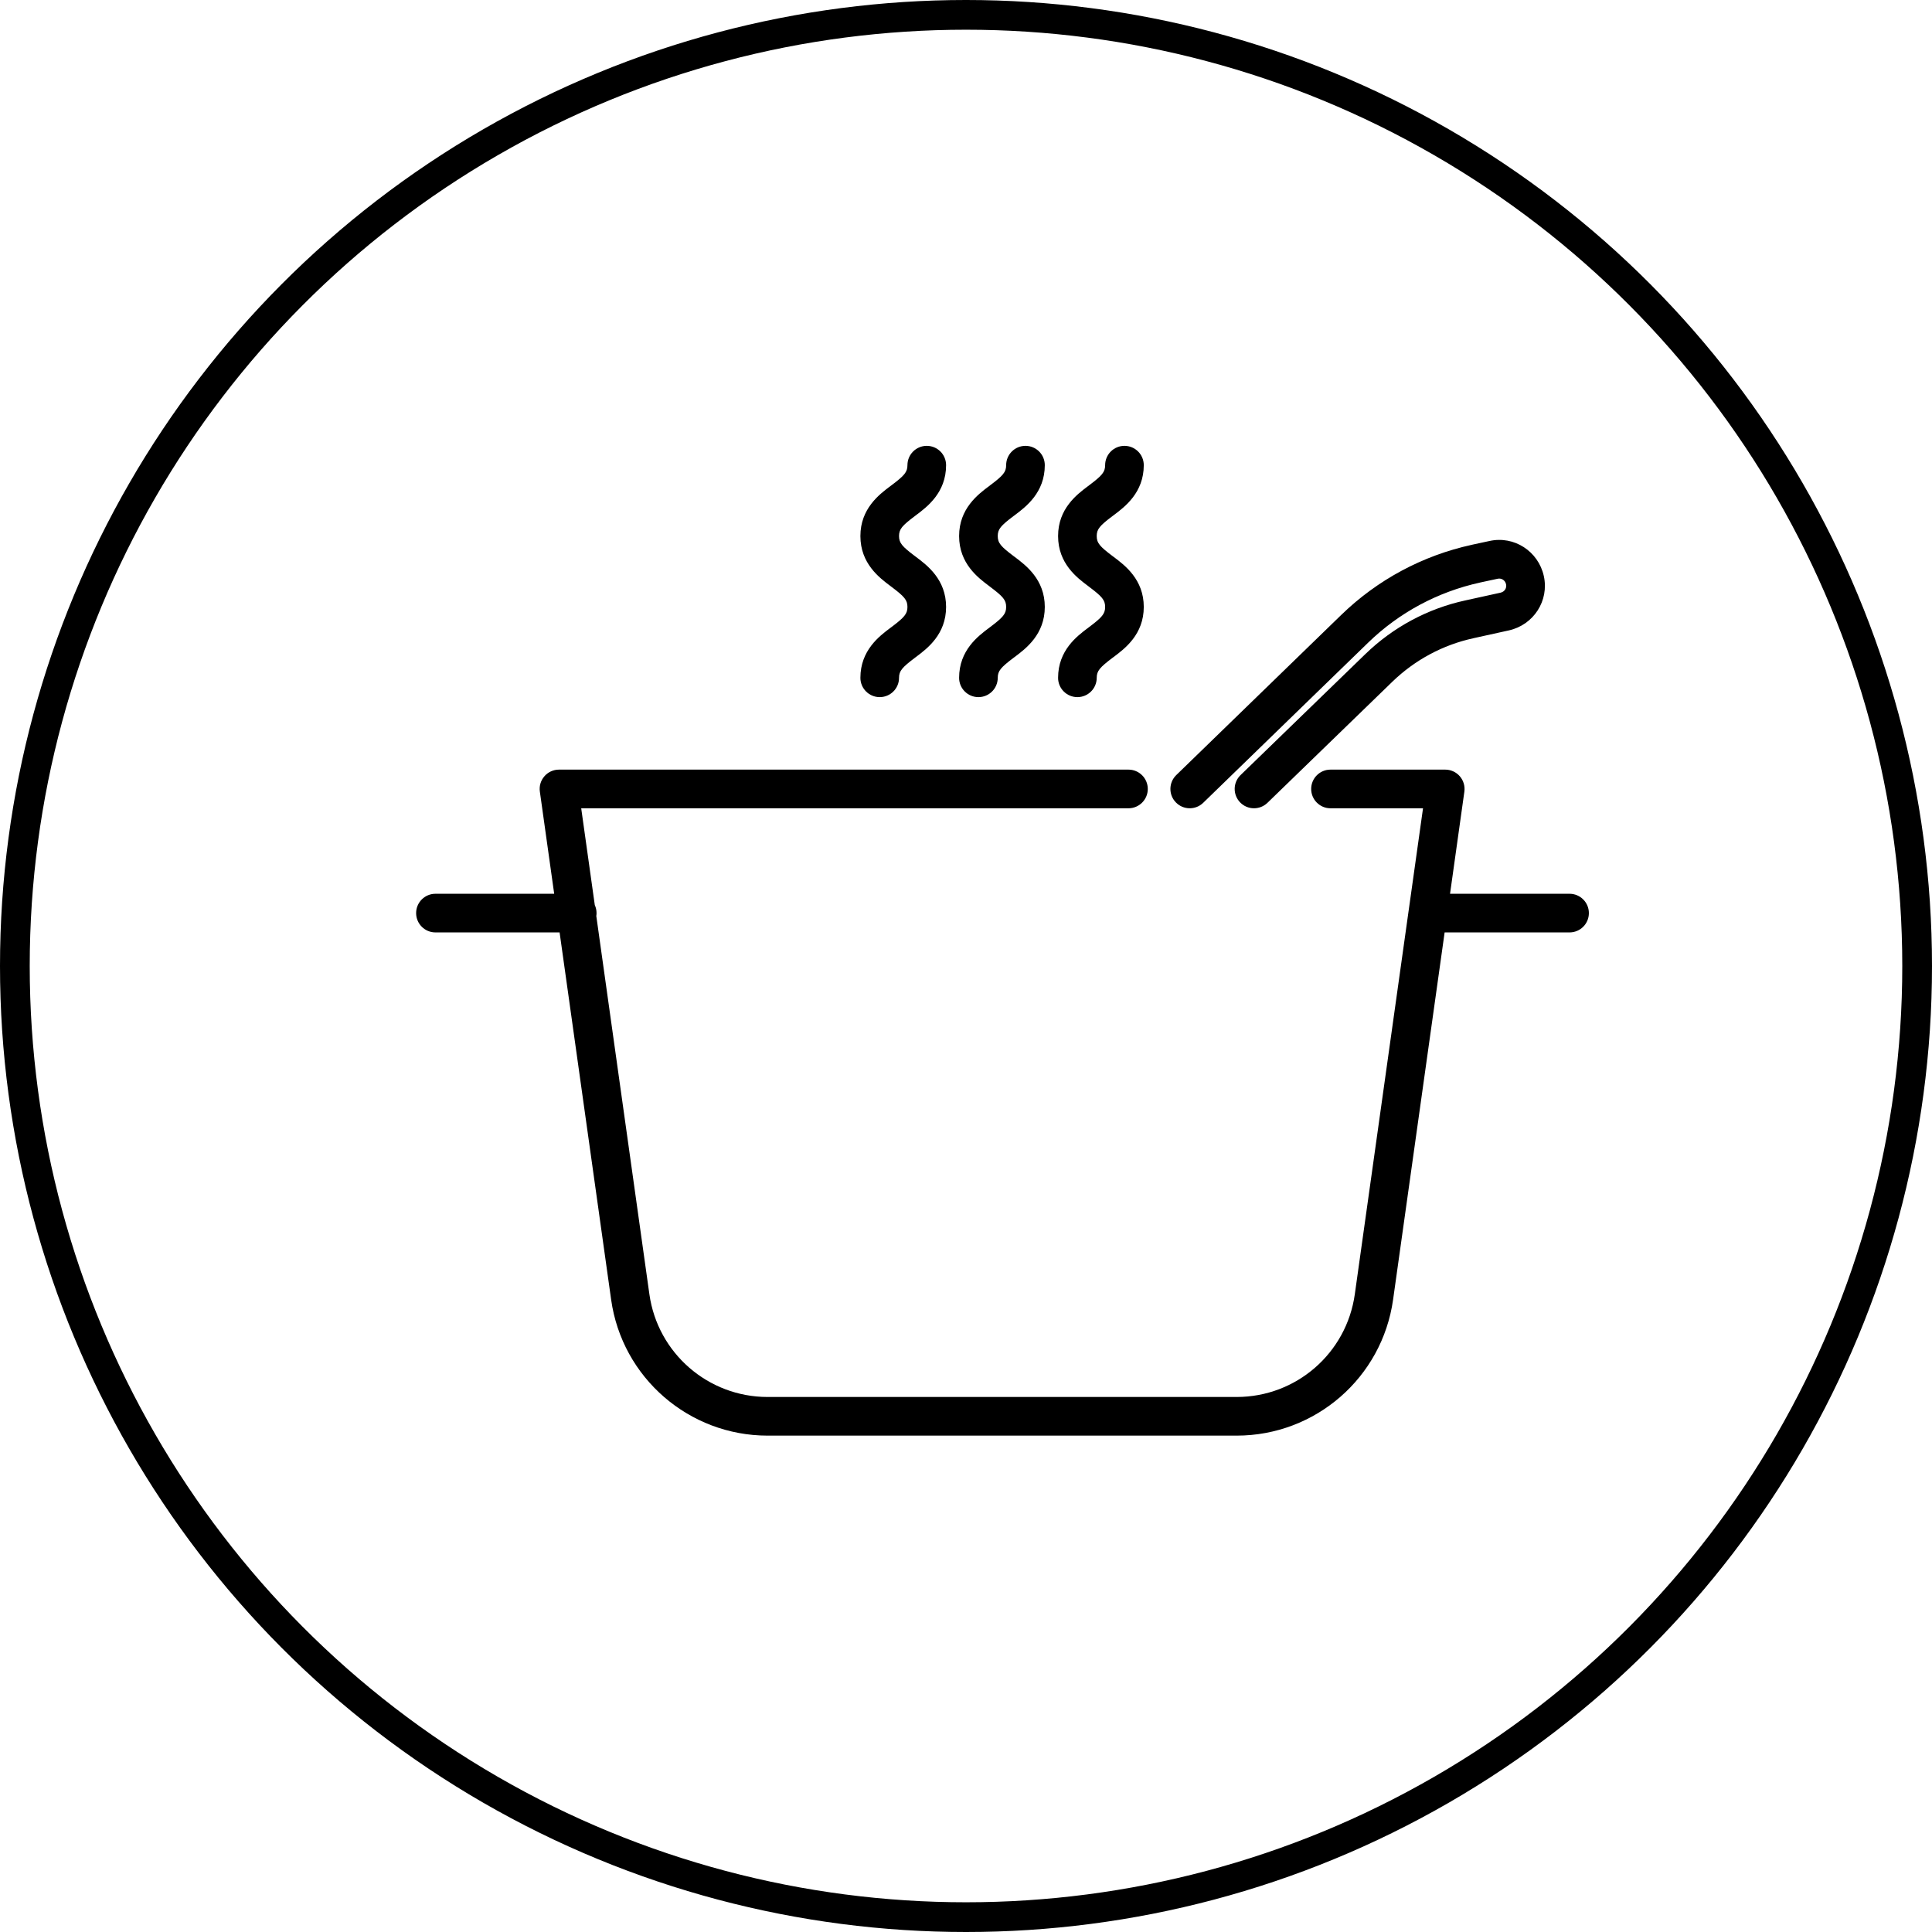
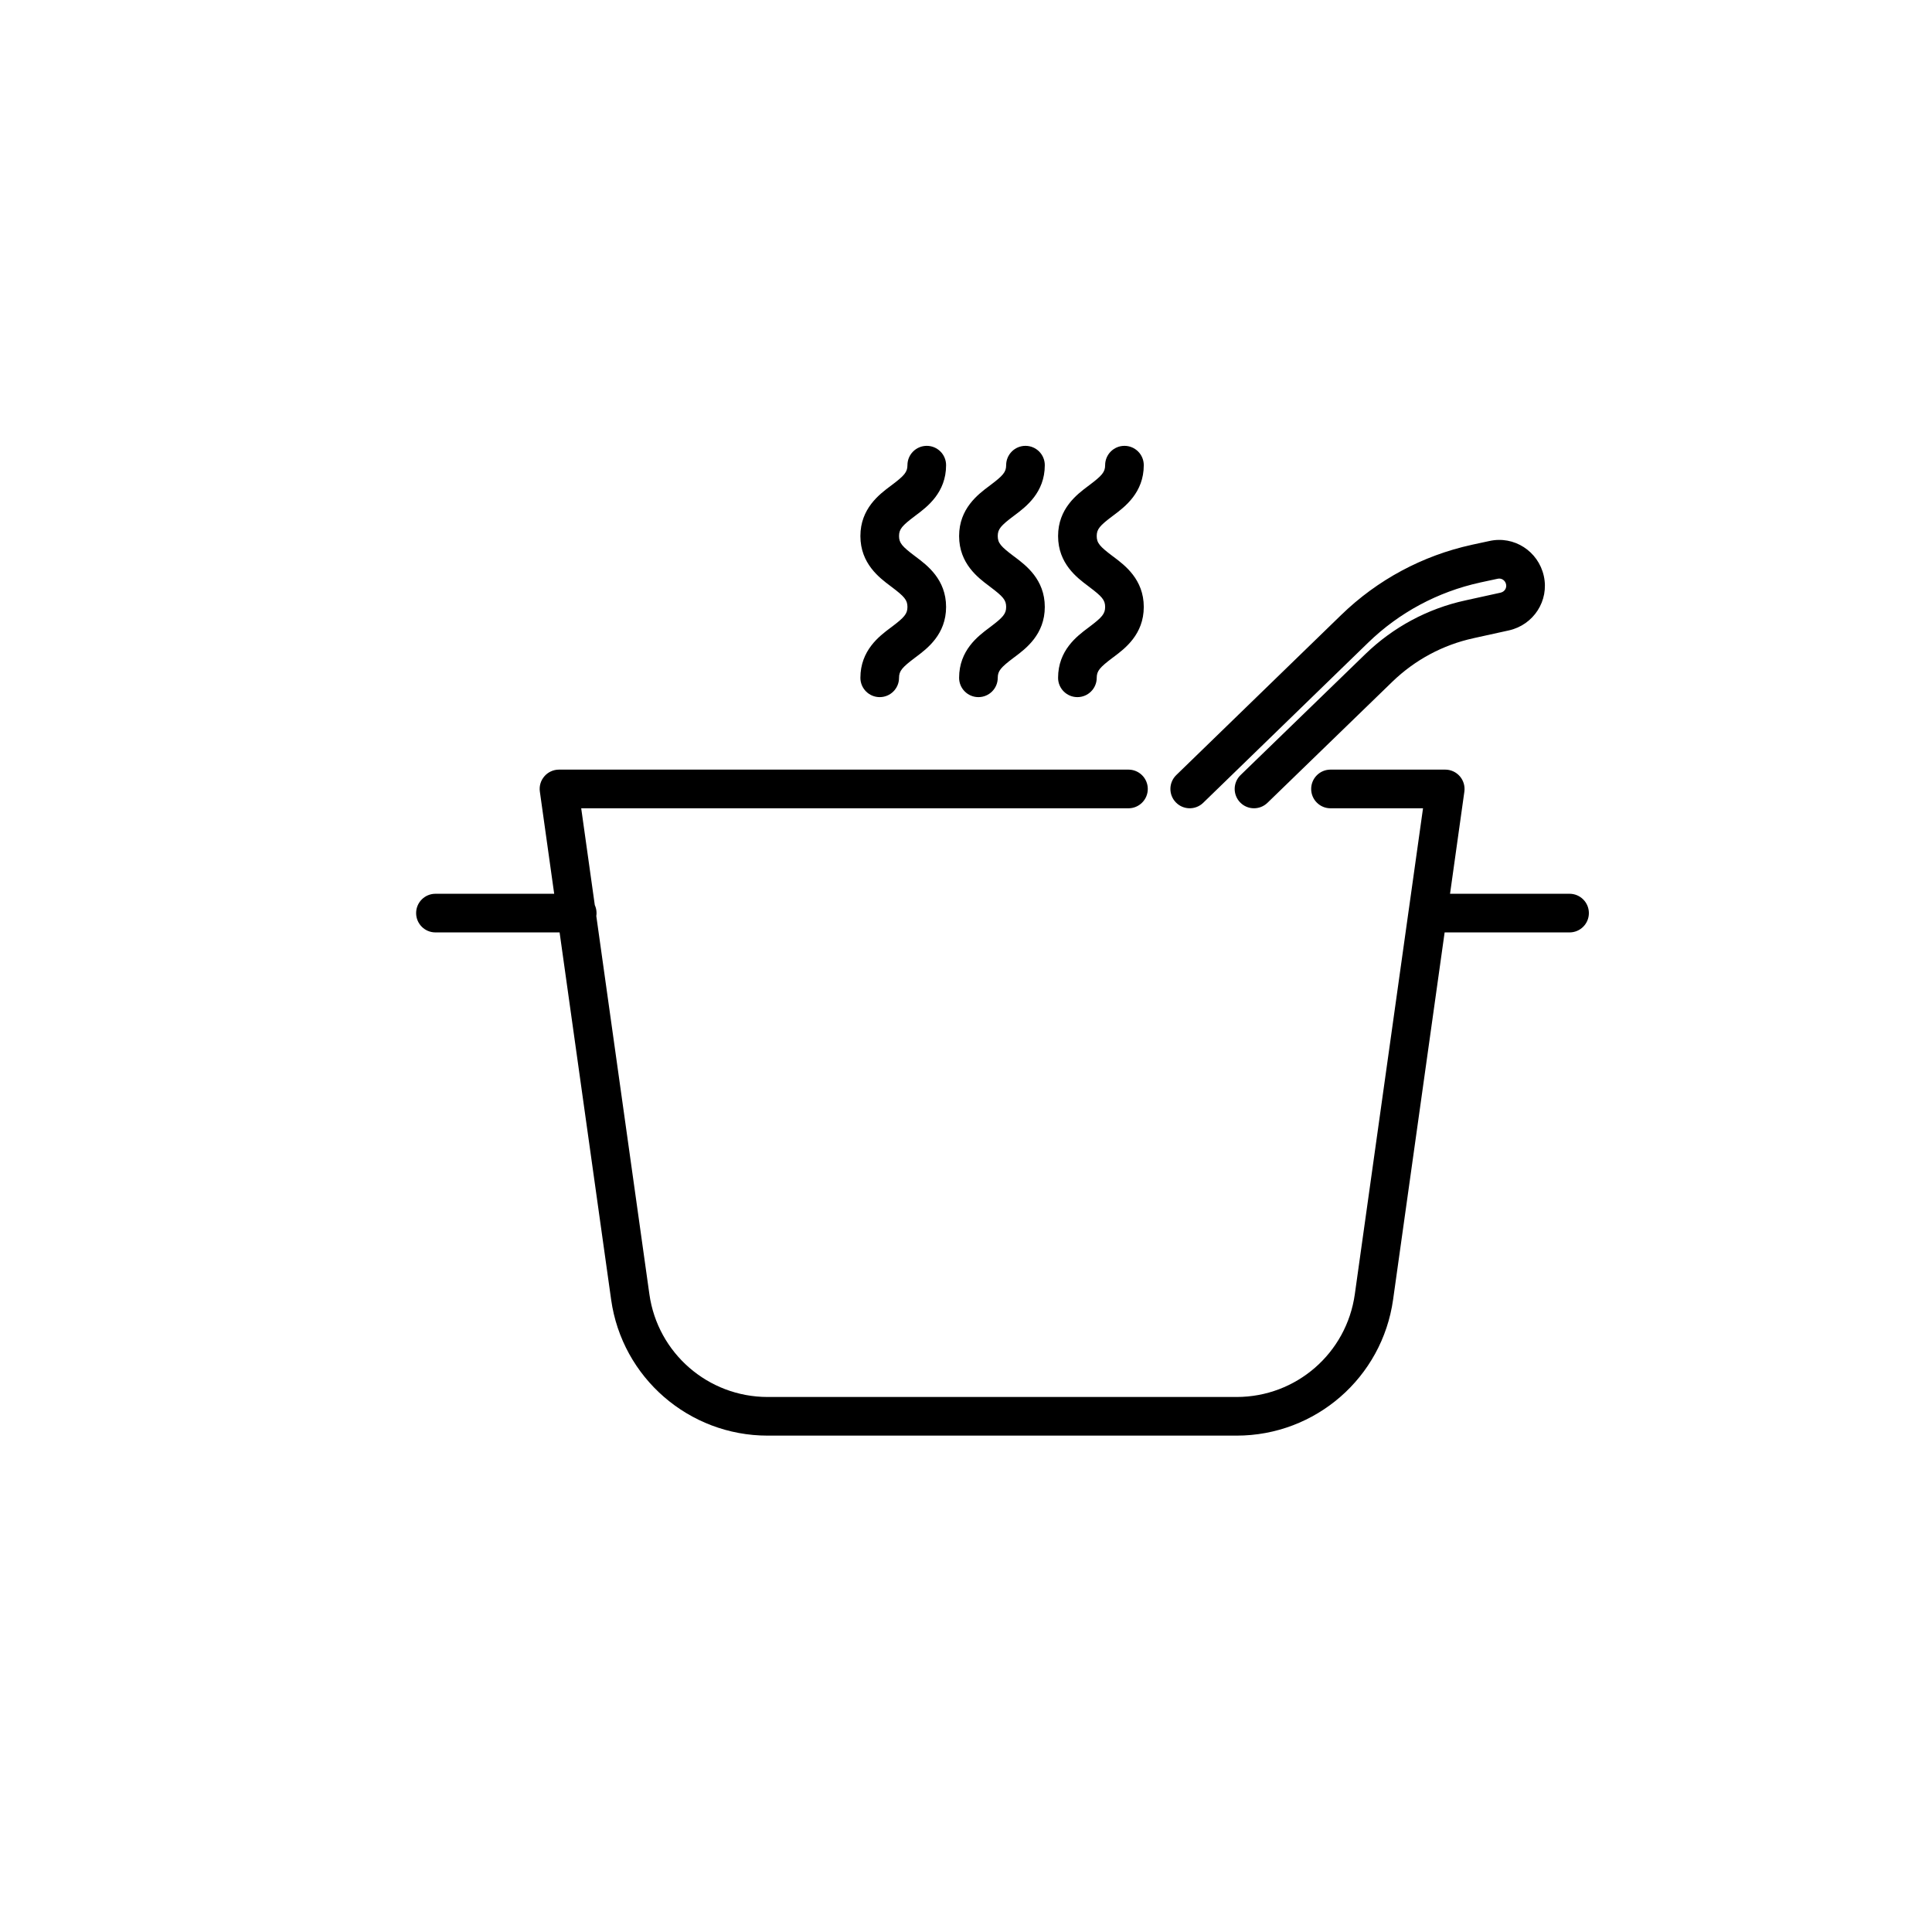
<svg xmlns="http://www.w3.org/2000/svg" width="65" height="65" viewBox="0 0 65 65" fill="none">
-   <circle cx="32.5" cy="32.5" r="32" stroke="black" />
  <path fill-rule="evenodd" clip-rule="evenodd" d="M31.18 15C31.539 15 31.83 15.291 31.83 15.65C31.83 16.574 31.193 17.052 30.821 17.331L30.78 17.362C30.352 17.684 30.247 17.802 30.247 18.035C30.247 18.268 30.352 18.386 30.78 18.708L30.821 18.739C31.193 19.018 31.83 19.495 31.83 20.42C31.83 21.344 31.193 21.822 30.821 22.1L30.78 22.131C30.352 22.454 30.247 22.572 30.247 22.805C30.247 23.163 29.956 23.454 29.597 23.454C29.238 23.454 28.947 23.163 28.947 22.805C28.947 21.88 29.585 21.402 29.956 21.124L29.998 21.093C30.426 20.77 30.53 20.652 30.53 20.42C30.53 20.187 30.426 20.069 29.998 19.747L29.956 19.715C29.585 19.437 28.947 18.959 28.947 18.035C28.947 17.11 29.585 16.633 29.956 16.354L29.998 16.323C30.426 16.001 30.53 15.883 30.53 15.65C30.53 15.291 30.821 15 31.18 15ZM18.316 26.117C18.439 25.975 18.618 25.893 18.806 25.893H37.966C38.325 25.893 38.616 26.184 38.616 26.544C38.616 26.902 38.325 27.194 37.966 27.194H19.554L20.011 30.449C20.049 30.532 20.07 30.624 20.07 30.72C20.07 30.753 20.067 30.786 20.062 30.818L21.848 43.544L21.848 43.544C22.127 45.527 23.825 47 25.826 47H41.604C43.611 47 45.303 45.527 45.581 43.544L47.389 30.66C47.391 30.639 47.394 30.619 47.398 30.598L47.876 27.194H44.763C44.404 27.194 44.113 26.902 44.113 26.544C44.113 26.184 44.404 25.893 44.763 25.893H48.623C48.812 25.893 48.991 25.975 49.114 26.117C49.237 26.259 49.293 26.448 49.267 26.634L48.785 30.07H52.806C53.165 30.07 53.456 30.361 53.456 30.72C53.456 31.079 53.165 31.37 52.806 31.37H48.603L46.869 43.725C46.5 46.35 44.258 48.3 41.604 48.3H25.826C23.179 48.3 20.929 46.351 20.561 43.725L20.561 43.725L18.827 31.37H14.65C14.291 31.37 14 31.079 14 30.72C14 30.361 14.291 30.07 14.65 30.07H18.645L18.163 26.634C18.136 26.448 18.192 26.259 18.316 26.117ZM35.151 15.65C35.151 15.291 34.86 15 34.501 15C34.142 15 33.851 15.291 33.851 15.65C33.851 15.883 33.746 16.001 33.318 16.323L33.277 16.354C32.905 16.633 32.268 17.11 32.268 18.035C32.268 18.959 32.905 19.437 33.277 19.715L33.318 19.747C33.746 20.069 33.851 20.187 33.851 20.42C33.851 20.652 33.746 20.77 33.318 21.093L33.277 21.124C32.905 21.402 32.268 21.88 32.268 22.805C32.268 23.163 32.559 23.454 32.918 23.454C33.277 23.454 33.568 23.163 33.568 22.805C33.568 22.572 33.672 22.454 34.1 22.131L34.142 22.1C34.513 21.822 35.151 21.344 35.151 20.42C35.151 19.495 34.513 19.018 34.142 18.739L34.1 18.708C33.672 18.386 33.568 18.268 33.568 18.035C33.568 17.802 33.672 17.684 34.1 17.362L34.142 17.331C34.513 17.052 35.151 16.574 35.151 15.65ZM37.831 15C38.19 15 38.481 15.291 38.481 15.65C38.481 16.574 37.843 17.052 37.472 17.331L37.43 17.362C37.002 17.684 36.898 17.802 36.898 18.035C36.898 18.268 37.002 18.386 37.43 18.708L37.472 18.739C37.843 19.018 38.481 19.495 38.481 20.42C38.481 21.344 37.843 21.822 37.472 22.1L37.43 22.131C37.002 22.454 36.898 22.572 36.898 22.805C36.898 23.163 36.607 23.454 36.248 23.454C35.889 23.454 35.598 23.163 35.598 22.805C35.598 21.88 36.235 21.402 36.607 21.124L36.648 21.093C37.076 20.77 37.181 20.652 37.181 20.42C37.181 20.187 37.076 20.069 36.648 19.747L36.607 19.715C36.235 19.437 35.598 18.959 35.598 18.035C35.598 17.11 36.235 16.633 36.607 16.354L36.648 16.323C37.076 16.001 37.181 15.883 37.181 15.65C37.181 15.291 37.472 15 37.831 15ZM50.39 19.471C50.51 19.444 50.639 19.517 50.67 19.658L50.67 19.66C50.697 19.78 50.624 19.909 50.483 19.94L49.292 20.202C48.028 20.478 46.869 21.103 45.941 22.001L41.737 26.077C41.479 26.327 41.473 26.738 41.723 26.996C41.973 27.254 42.384 27.26 42.642 27.01L46.846 22.934C47.602 22.203 48.544 21.696 49.57 21.473L49.571 21.472L50.765 21.209C51.593 21.025 52.127 20.212 51.939 19.375C51.754 18.548 50.942 18.015 50.107 18.202L49.517 18.329L49.515 18.33C47.861 18.692 46.344 19.505 45.125 20.688L39.574 26.077C39.317 26.327 39.31 26.739 39.561 26.996C39.811 27.254 40.222 27.26 40.48 27.01L46.031 21.62C47.075 20.607 48.374 19.911 49.792 19.6L49.793 19.599L50.384 19.472L50.39 19.471Z" fill="black" />
</svg>